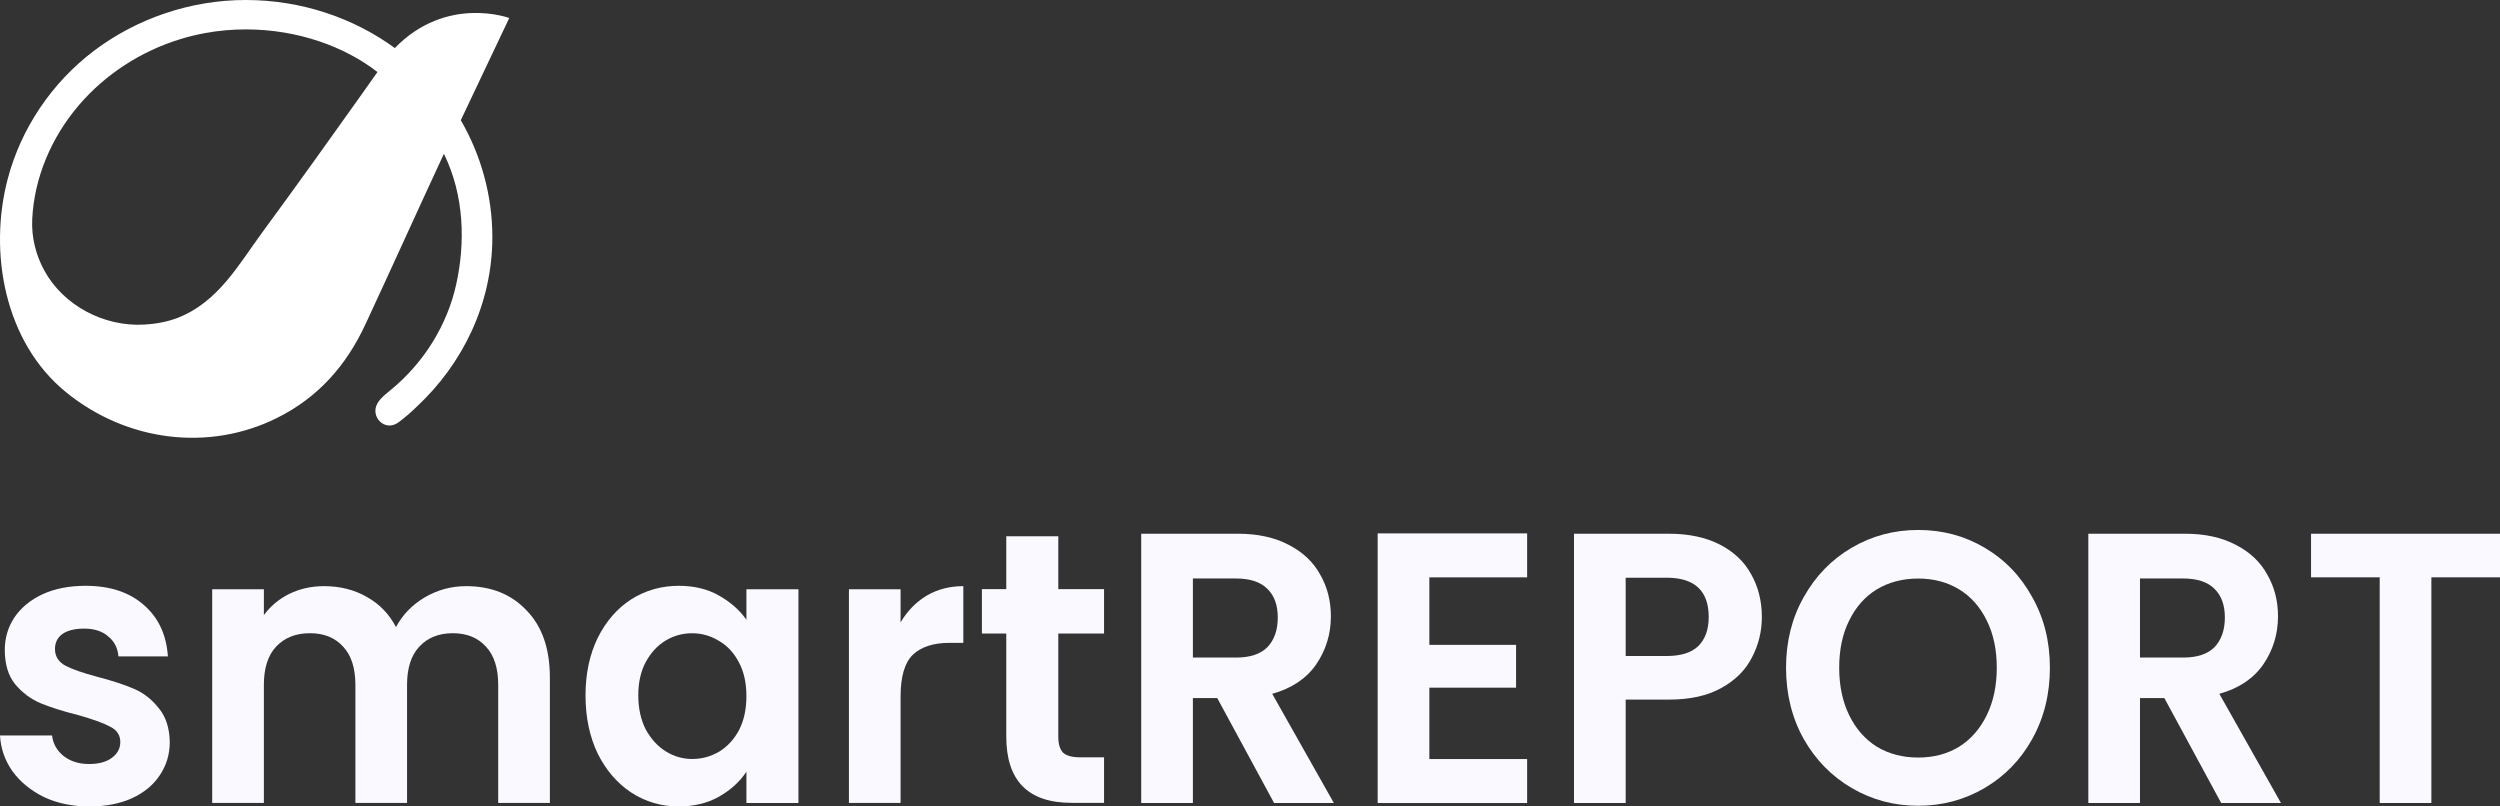
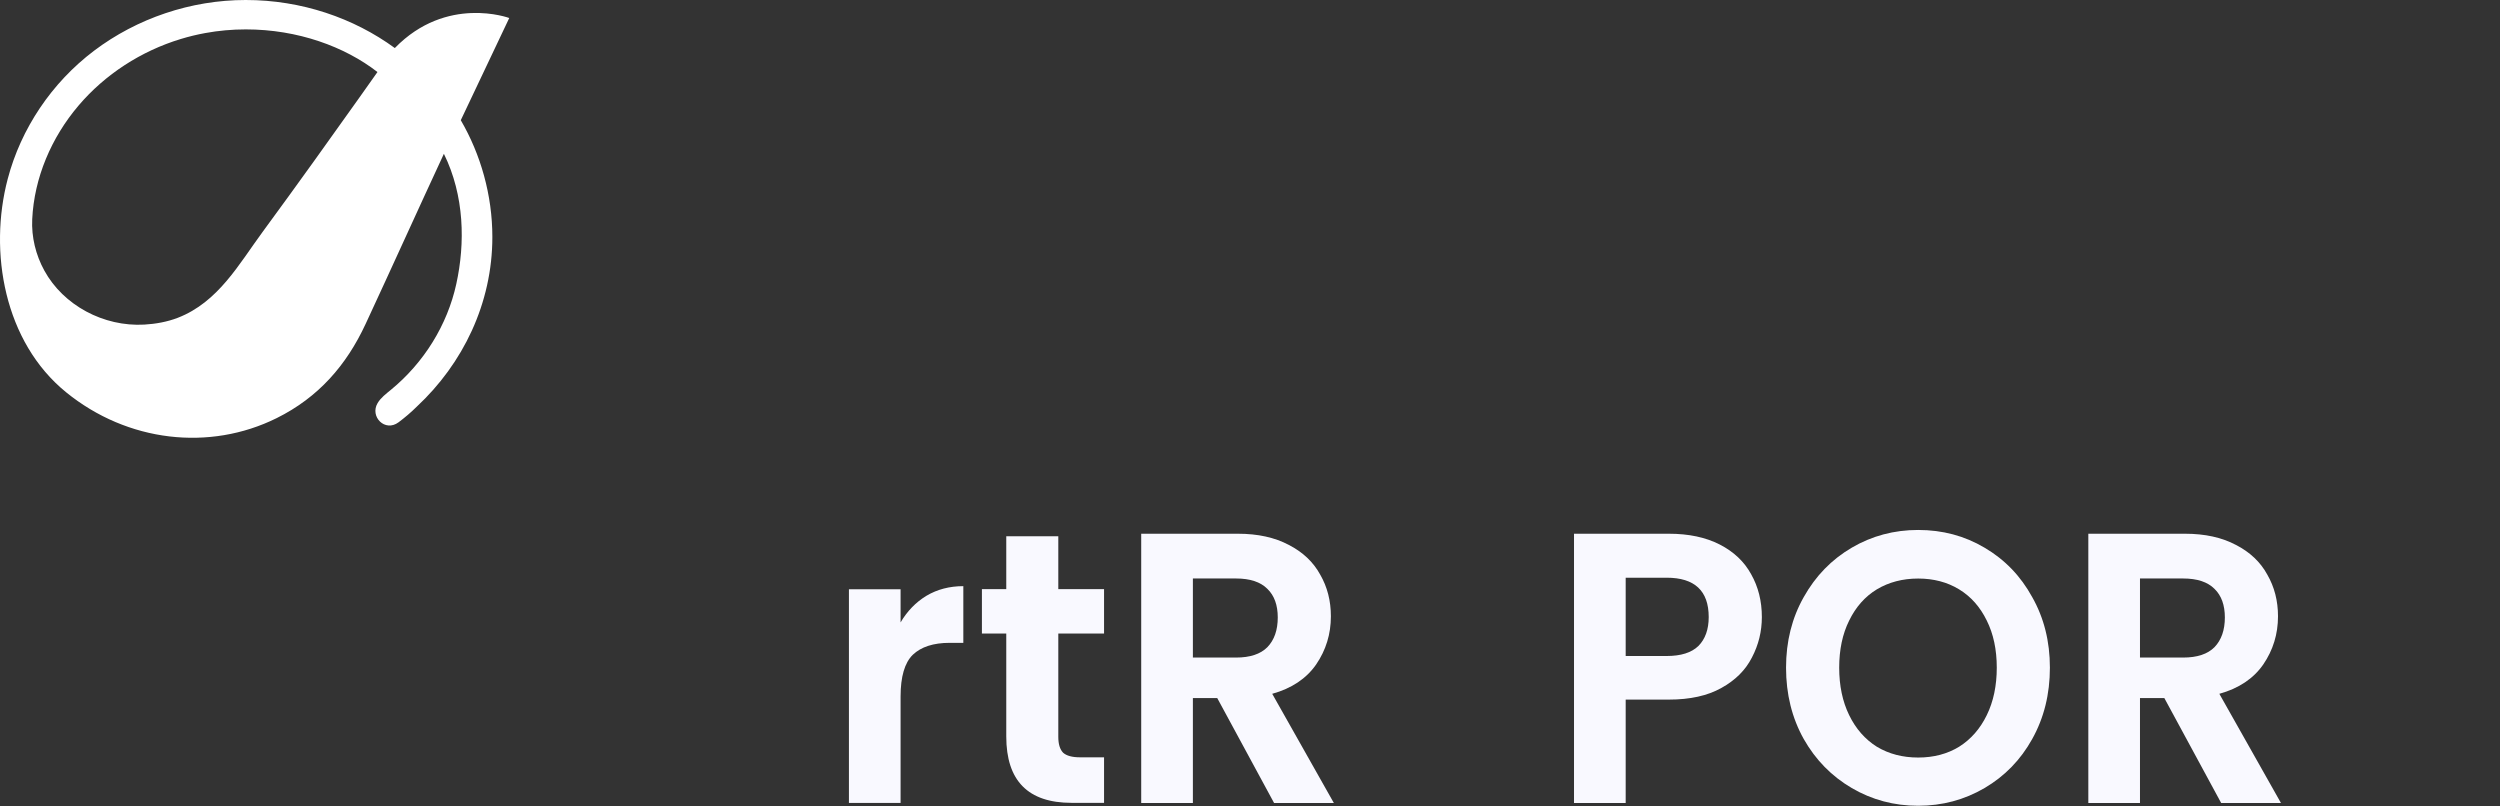
<svg xmlns="http://www.w3.org/2000/svg" width="124" height="40" viewBox="0 0 124 40" fill="none">
  <rect x="0" y="0" width="124" height="40" fill="#333333" stroke="none" />
-   <path d="M124 26.473V28.635H120.596V39.828H118.033V28.635H114.628V26.473H124Z" fill="#F9F9FF" />
  <path d="M110.17 39.828L107.351 34.624H106.143V39.828H103.581V26.473H108.376C109.365 26.473 110.207 26.658 110.902 27.028C111.598 27.385 112.117 27.876 112.458 28.501C112.812 29.113 112.989 29.802 112.989 30.568C112.989 31.448 112.745 32.245 112.257 32.959C111.769 33.661 111.043 34.145 110.079 34.413L113.135 39.828H110.17ZM106.143 32.615H108.285C108.98 32.615 109.499 32.443 109.841 32.098C110.182 31.741 110.353 31.25 110.353 30.625C110.353 30.013 110.182 29.541 109.841 29.209C109.499 28.865 108.98 28.693 108.285 28.693H106.143V32.615Z" fill="#F9F9FF" />
  <path d="M95.141 39.966C93.945 39.966 92.847 39.672 91.846 39.086C90.845 38.499 90.052 37.689 89.466 36.656C88.881 35.61 88.588 34.43 88.588 33.116C88.588 31.815 88.881 30.648 89.466 29.615C90.052 28.569 90.845 27.753 91.846 27.166C92.847 26.579 93.945 26.286 95.141 26.286C96.349 26.286 97.447 26.579 98.435 27.166C99.436 27.753 100.223 28.569 100.797 29.615C101.382 30.648 101.675 31.815 101.675 33.116C101.675 34.43 101.382 35.61 100.797 36.656C100.223 37.689 99.436 38.499 98.435 39.086C97.435 39.672 96.337 39.966 95.141 39.966ZM95.141 37.574C95.909 37.574 96.587 37.396 97.172 37.038C97.758 36.669 98.216 36.146 98.545 35.47C98.875 34.794 99.04 34.009 99.04 33.116C99.04 32.223 98.875 31.445 98.545 30.782C98.216 30.106 97.758 29.589 97.172 29.232C96.587 28.875 95.909 28.696 95.141 28.696C94.372 28.696 93.689 28.875 93.091 29.232C92.505 29.589 92.047 30.106 91.718 30.782C91.388 31.445 91.224 32.223 91.224 33.116C91.224 34.009 91.388 34.794 91.718 35.47C92.047 36.146 92.505 36.669 93.091 37.038C93.689 37.396 94.372 37.574 95.141 37.574Z" fill="#F9F9FF" />
  <path d="M87.388 30.606C87.388 31.32 87.223 31.99 86.894 32.615C86.576 33.24 86.07 33.744 85.374 34.126C84.691 34.509 83.825 34.7 82.775 34.7H80.634V39.828H78.071V26.473H82.775C83.764 26.473 84.606 26.652 85.301 27.009C85.997 27.366 86.515 27.857 86.857 28.482C87.211 29.107 87.388 29.815 87.388 30.606ZM82.665 32.538C83.373 32.538 83.898 32.373 84.24 32.041C84.581 31.697 84.752 31.218 84.752 30.606C84.752 29.305 84.056 28.654 82.665 28.654H80.634V32.538H82.665Z" fill="#F9F9FF" />
-   <path d="M70.896 28.637V31.985H75.197V34.109H70.896V37.649H75.746V39.83H68.333V26.456H75.746V28.637H70.896Z" fill="#F9F9FF" />
  <path d="M63.194 39.828L60.375 34.624H59.167V39.828H56.604V26.473H61.4C62.388 26.473 63.23 26.658 63.926 27.028C64.621 27.385 65.14 27.876 65.482 28.501C65.835 29.113 66.012 29.802 66.012 30.568C66.012 31.448 65.768 32.245 65.28 32.959C64.792 33.661 64.066 34.145 63.102 34.413L66.159 39.828H63.194ZM59.167 32.615H61.308C62.004 32.615 62.522 32.443 62.864 32.098C63.206 31.741 63.377 31.25 63.377 30.625C63.377 30.013 63.206 29.541 62.864 29.209C62.522 28.865 62.004 28.693 61.308 28.693H59.167V32.615Z" fill="#F9F9FF" />
  <path d="M52.492 31.422V36.549C52.492 36.907 52.571 37.168 52.73 37.334C52.9 37.487 53.181 37.563 53.572 37.563H54.761V39.821H53.151C50.991 39.821 49.911 38.724 49.911 36.53V31.422H48.703V29.221H49.911V26.6H52.492V29.221H54.761V31.422H52.492Z" fill="#F9F9FF" />
  <path d="M44.669 30.871C44.999 30.31 45.426 29.87 45.951 29.551C46.488 29.232 47.098 29.073 47.781 29.073V31.885H47.104C46.298 31.885 45.688 32.083 45.273 32.478C44.871 32.874 44.669 33.563 44.669 34.545V39.826H42.107V29.226H44.669V30.871Z" fill="#F9F9FF" />
-   <path d="M29.042 34.489C29.042 33.418 29.243 32.468 29.646 31.639C30.061 30.809 30.616 30.172 31.312 29.725C32.019 29.279 32.806 29.056 33.673 29.056C34.429 29.056 35.088 29.215 35.65 29.534C36.223 29.853 36.681 30.255 37.022 30.739V29.228H39.603V39.828H37.022V38.278C36.693 38.775 36.235 39.19 35.65 39.522C35.076 39.84 34.411 40 33.654 40C32.8 40 32.019 39.77 31.312 39.311C30.616 38.852 30.061 38.208 29.646 37.379C29.243 36.537 29.042 35.574 29.042 34.489ZM37.022 34.528C37.022 33.877 36.9 33.322 36.656 32.863C36.412 32.391 36.083 32.034 35.668 31.792C35.253 31.537 34.808 31.409 34.332 31.409C33.856 31.409 33.416 31.53 33.014 31.773C32.611 32.015 32.282 32.372 32.025 32.844C31.781 33.303 31.659 33.852 31.659 34.489C31.659 35.127 31.781 35.688 32.025 36.173C32.282 36.645 32.611 37.009 33.014 37.264C33.429 37.519 33.868 37.646 34.332 37.646C34.808 37.646 35.253 37.525 35.668 37.283C36.083 37.028 36.412 36.671 36.656 36.212C36.9 35.739 37.022 35.178 37.022 34.528Z" fill="#F9F9FF" />
-   <path d="M23.119 29.073C24.363 29.073 25.364 29.475 26.12 30.278C26.889 31.069 27.274 32.179 27.274 33.607V39.826H24.711V33.971C24.711 33.142 24.51 32.51 24.107 32.077C23.704 31.63 23.155 31.407 22.46 31.407C21.764 31.407 21.209 31.63 20.794 32.077C20.391 32.51 20.19 33.142 20.19 33.971V39.826H17.628V33.971C17.628 33.142 17.426 32.51 17.023 32.077C16.621 31.63 16.072 31.407 15.376 31.407C14.668 31.407 14.107 31.63 13.692 32.077C13.289 32.51 13.088 33.142 13.088 33.971V39.826H10.525V29.226H13.088V30.508C13.418 30.061 13.838 29.71 14.351 29.455C14.876 29.2 15.449 29.073 16.072 29.073C16.865 29.073 17.573 29.251 18.195 29.608C18.817 29.953 19.299 30.45 19.641 31.101C19.97 30.489 20.446 29.997 21.069 29.628C21.703 29.258 22.387 29.073 23.119 29.073Z" fill="#F9F9FF" />
-   <path d="M4.43 40C3.6 40 2.855 39.847 2.196 39.541C1.538 39.222 1.013 38.794 0.622 38.259C0.244 37.723 0.037 37.13 0 36.479H2.581C2.63 36.888 2.819 37.225 3.148 37.493C3.49 37.761 3.911 37.895 4.411 37.895C4.899 37.895 5.278 37.793 5.546 37.589C5.827 37.385 5.967 37.123 5.967 36.805C5.967 36.46 5.796 36.205 5.455 36.039C5.125 35.861 4.594 35.669 3.862 35.465C3.106 35.274 2.483 35.076 1.995 34.872C1.519 34.668 1.104 34.355 0.75 33.935C0.409 33.514 0.238 32.946 0.238 32.232C0.238 31.645 0.397 31.109 0.714 30.625C1.043 30.14 1.507 29.757 2.105 29.477C2.715 29.196 3.429 29.056 4.247 29.056C5.455 29.056 6.419 29.375 7.139 30.012C7.859 30.637 8.255 31.486 8.328 32.557H5.876C5.839 32.136 5.668 31.805 5.363 31.562C5.07 31.307 4.674 31.179 4.173 31.179C3.71 31.179 3.35 31.269 3.093 31.447C2.849 31.626 2.727 31.875 2.727 32.194C2.727 32.551 2.898 32.825 3.24 33.016C3.581 33.195 4.112 33.38 4.832 33.571C5.564 33.762 6.168 33.96 6.644 34.164C7.12 34.368 7.529 34.687 7.871 35.121C8.225 35.542 8.408 36.103 8.42 36.805C8.42 37.417 8.255 37.965 7.926 38.45C7.608 38.935 7.145 39.317 6.535 39.598C5.937 39.866 5.235 40 4.43 40Z" fill="#F9F9FF" />
  <path d="M25.258 0.893C25.258 0.893 22.154 -0.26 19.583 2.383C17.539 0.89 14.951 0 12.186 0C9.471 0 6.797 0.906 4.662 2.519C2.561 4.108 1.041 6.378 0.384 8.87C-0.572 12.489 0.207 16.962 3.282 19.459C6.326 21.931 10.392 22.39 13.719 20.741C15.797 19.711 17.182 18.115 18.131 16.075C19.378 13.395 20.771 10.309 22.017 7.629C23.041 9.704 23.077 12.066 22.631 14.091C22.187 16.117 21.028 17.99 19.39 19.334C19.146 19.534 18.886 19.729 18.728 19.996C18.332 20.663 19.096 21.451 19.771 20.944C20.074 20.716 20.384 20.457 20.672 20.17C22.956 18.041 24.421 15.054 24.421 11.754C24.421 9.676 23.841 7.654 22.855 5.962C24.205 3.104 25.259 0.893 25.259 0.893M7.16 16.1C5.138 16.215 3.141 15.142 2.198 13.419C1.771 12.641 1.556 11.755 1.598 10.874C1.696 8.817 2.545 6.825 3.896 5.236C5.209 3.691 6.994 2.532 8.973 1.932C9.368 1.813 9.77 1.714 10.178 1.64C10.841 1.518 11.517 1.458 12.192 1.458C14.775 1.458 17.104 2.316 18.722 3.573C18.416 4.006 18.11 4.438 17.803 4.871C17.079 5.89 16.353 6.908 15.623 7.924C14.769 9.112 13.912 10.297 13.045 11.476C11.854 13.093 10.83 14.983 8.82 15.762C8.3 15.964 7.719 16.068 7.16 16.1Z" fill="white" />
</svg>